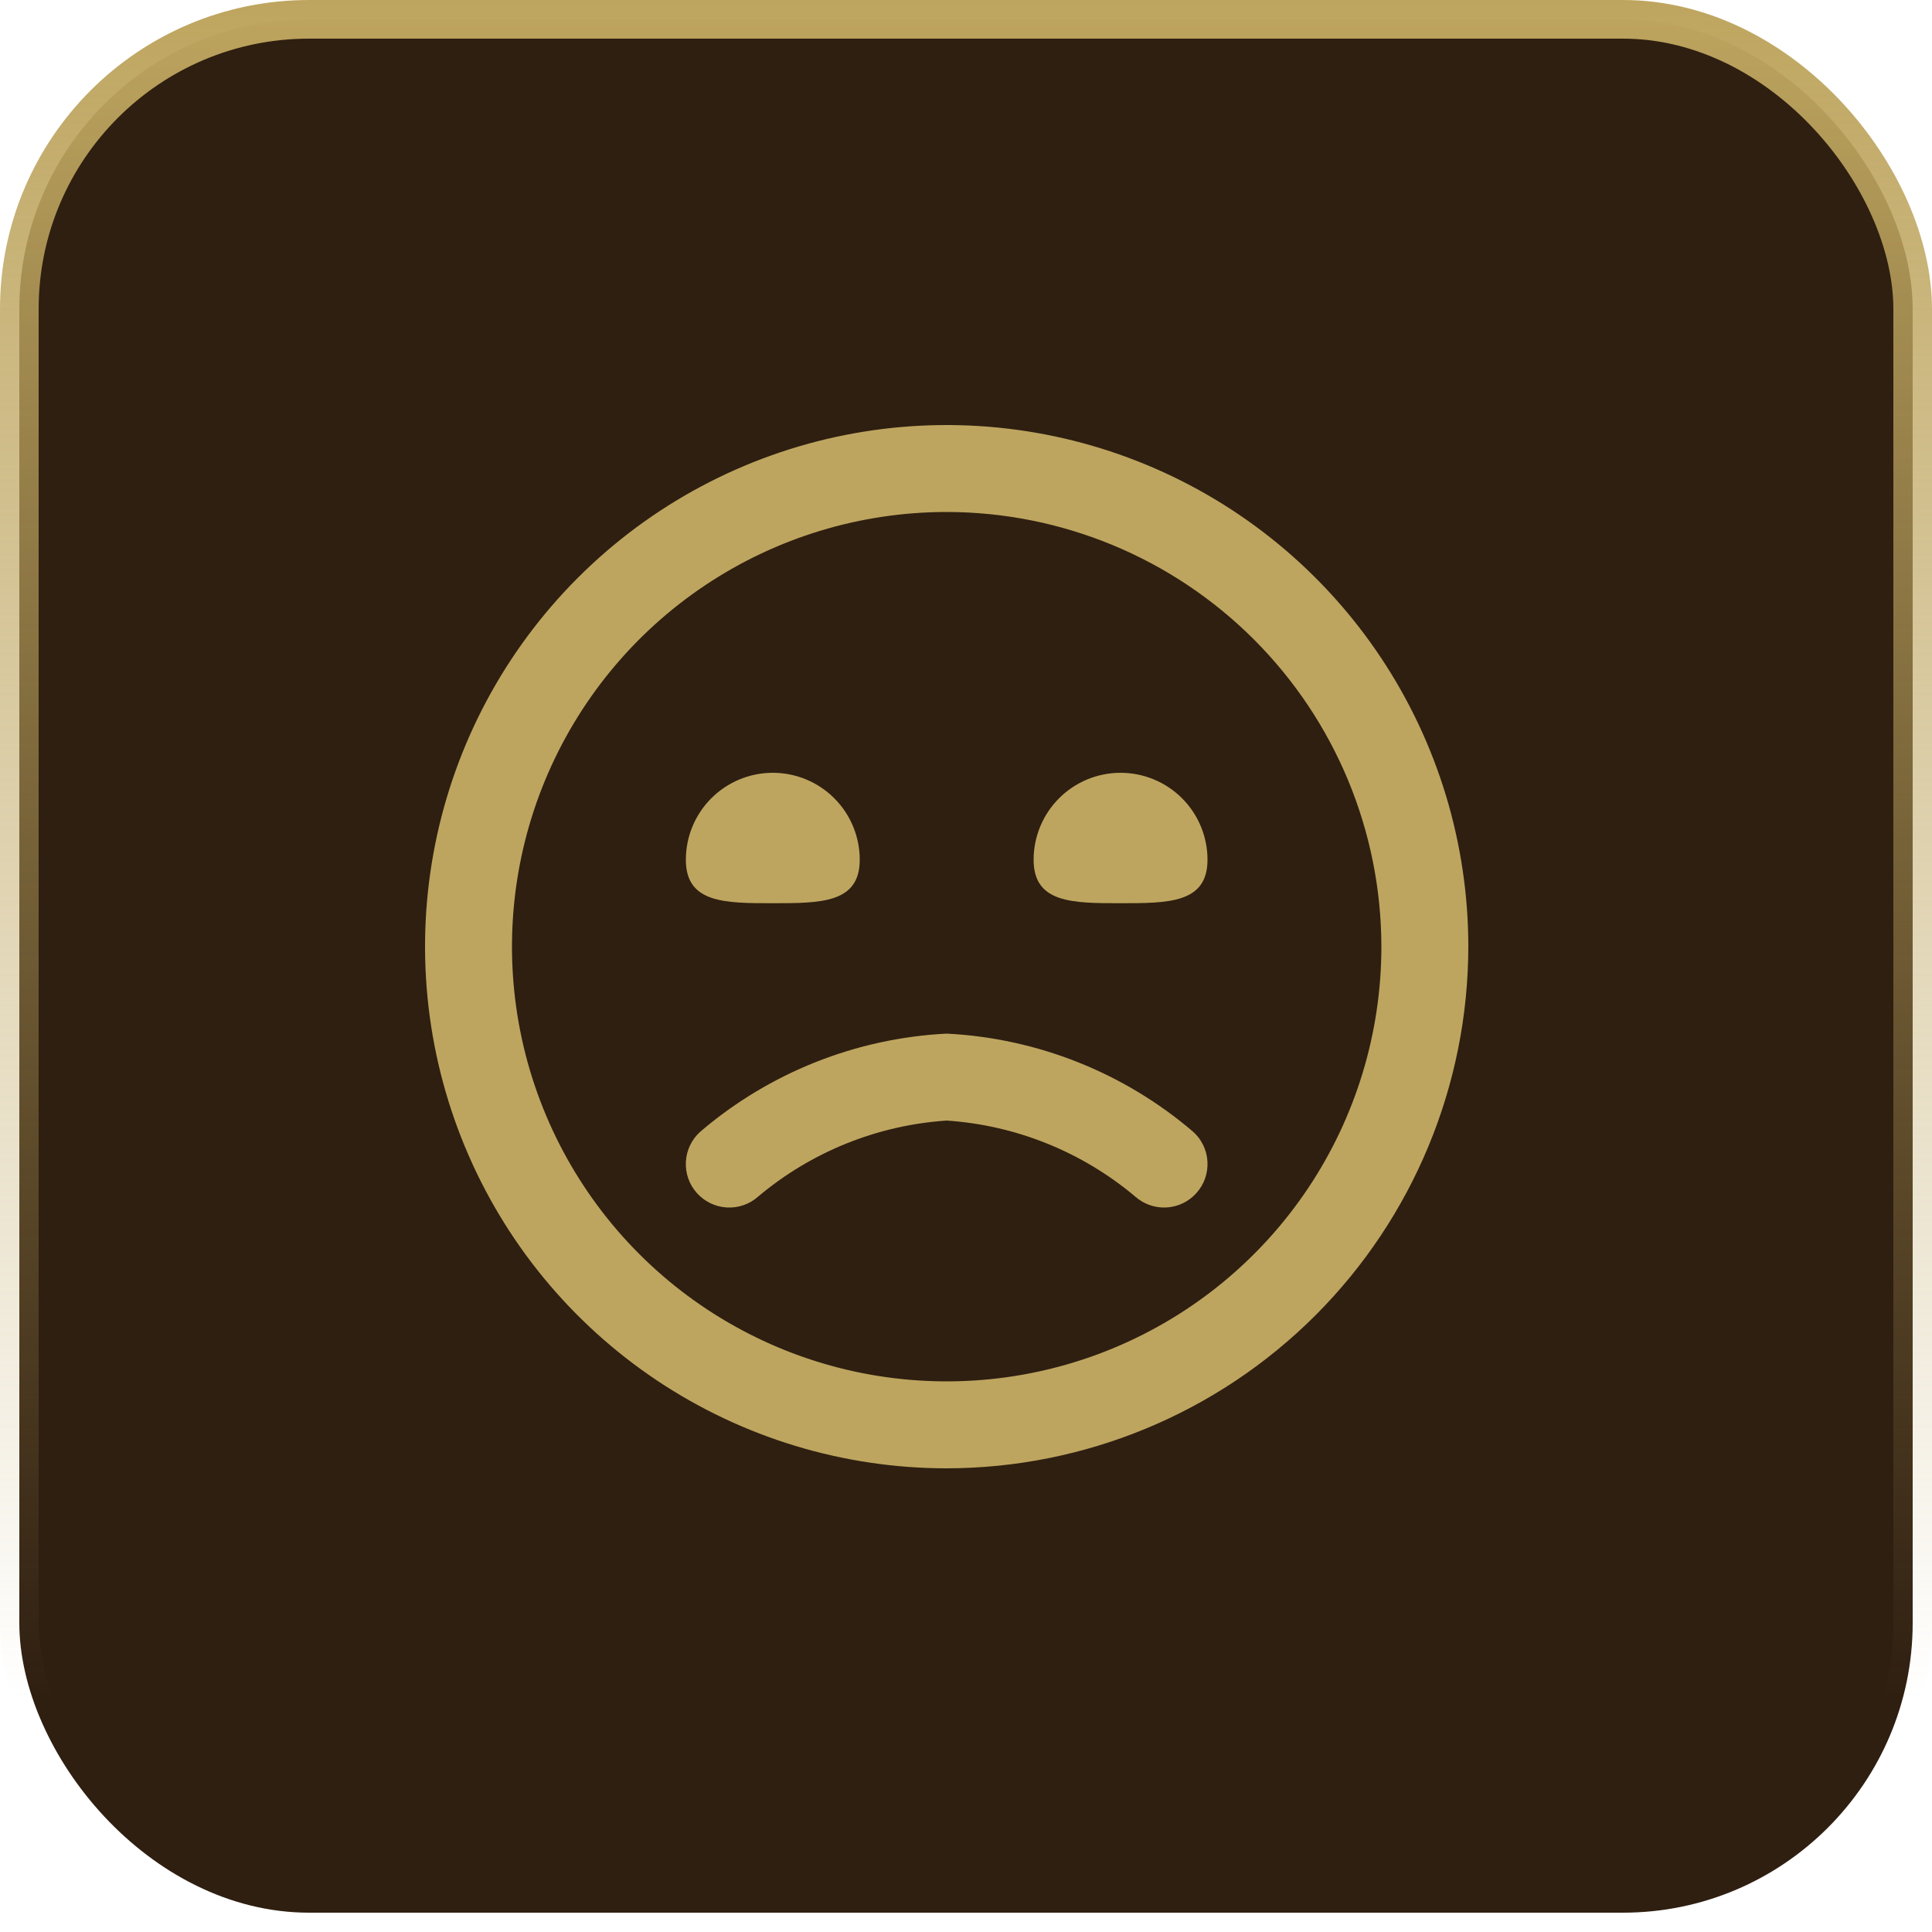
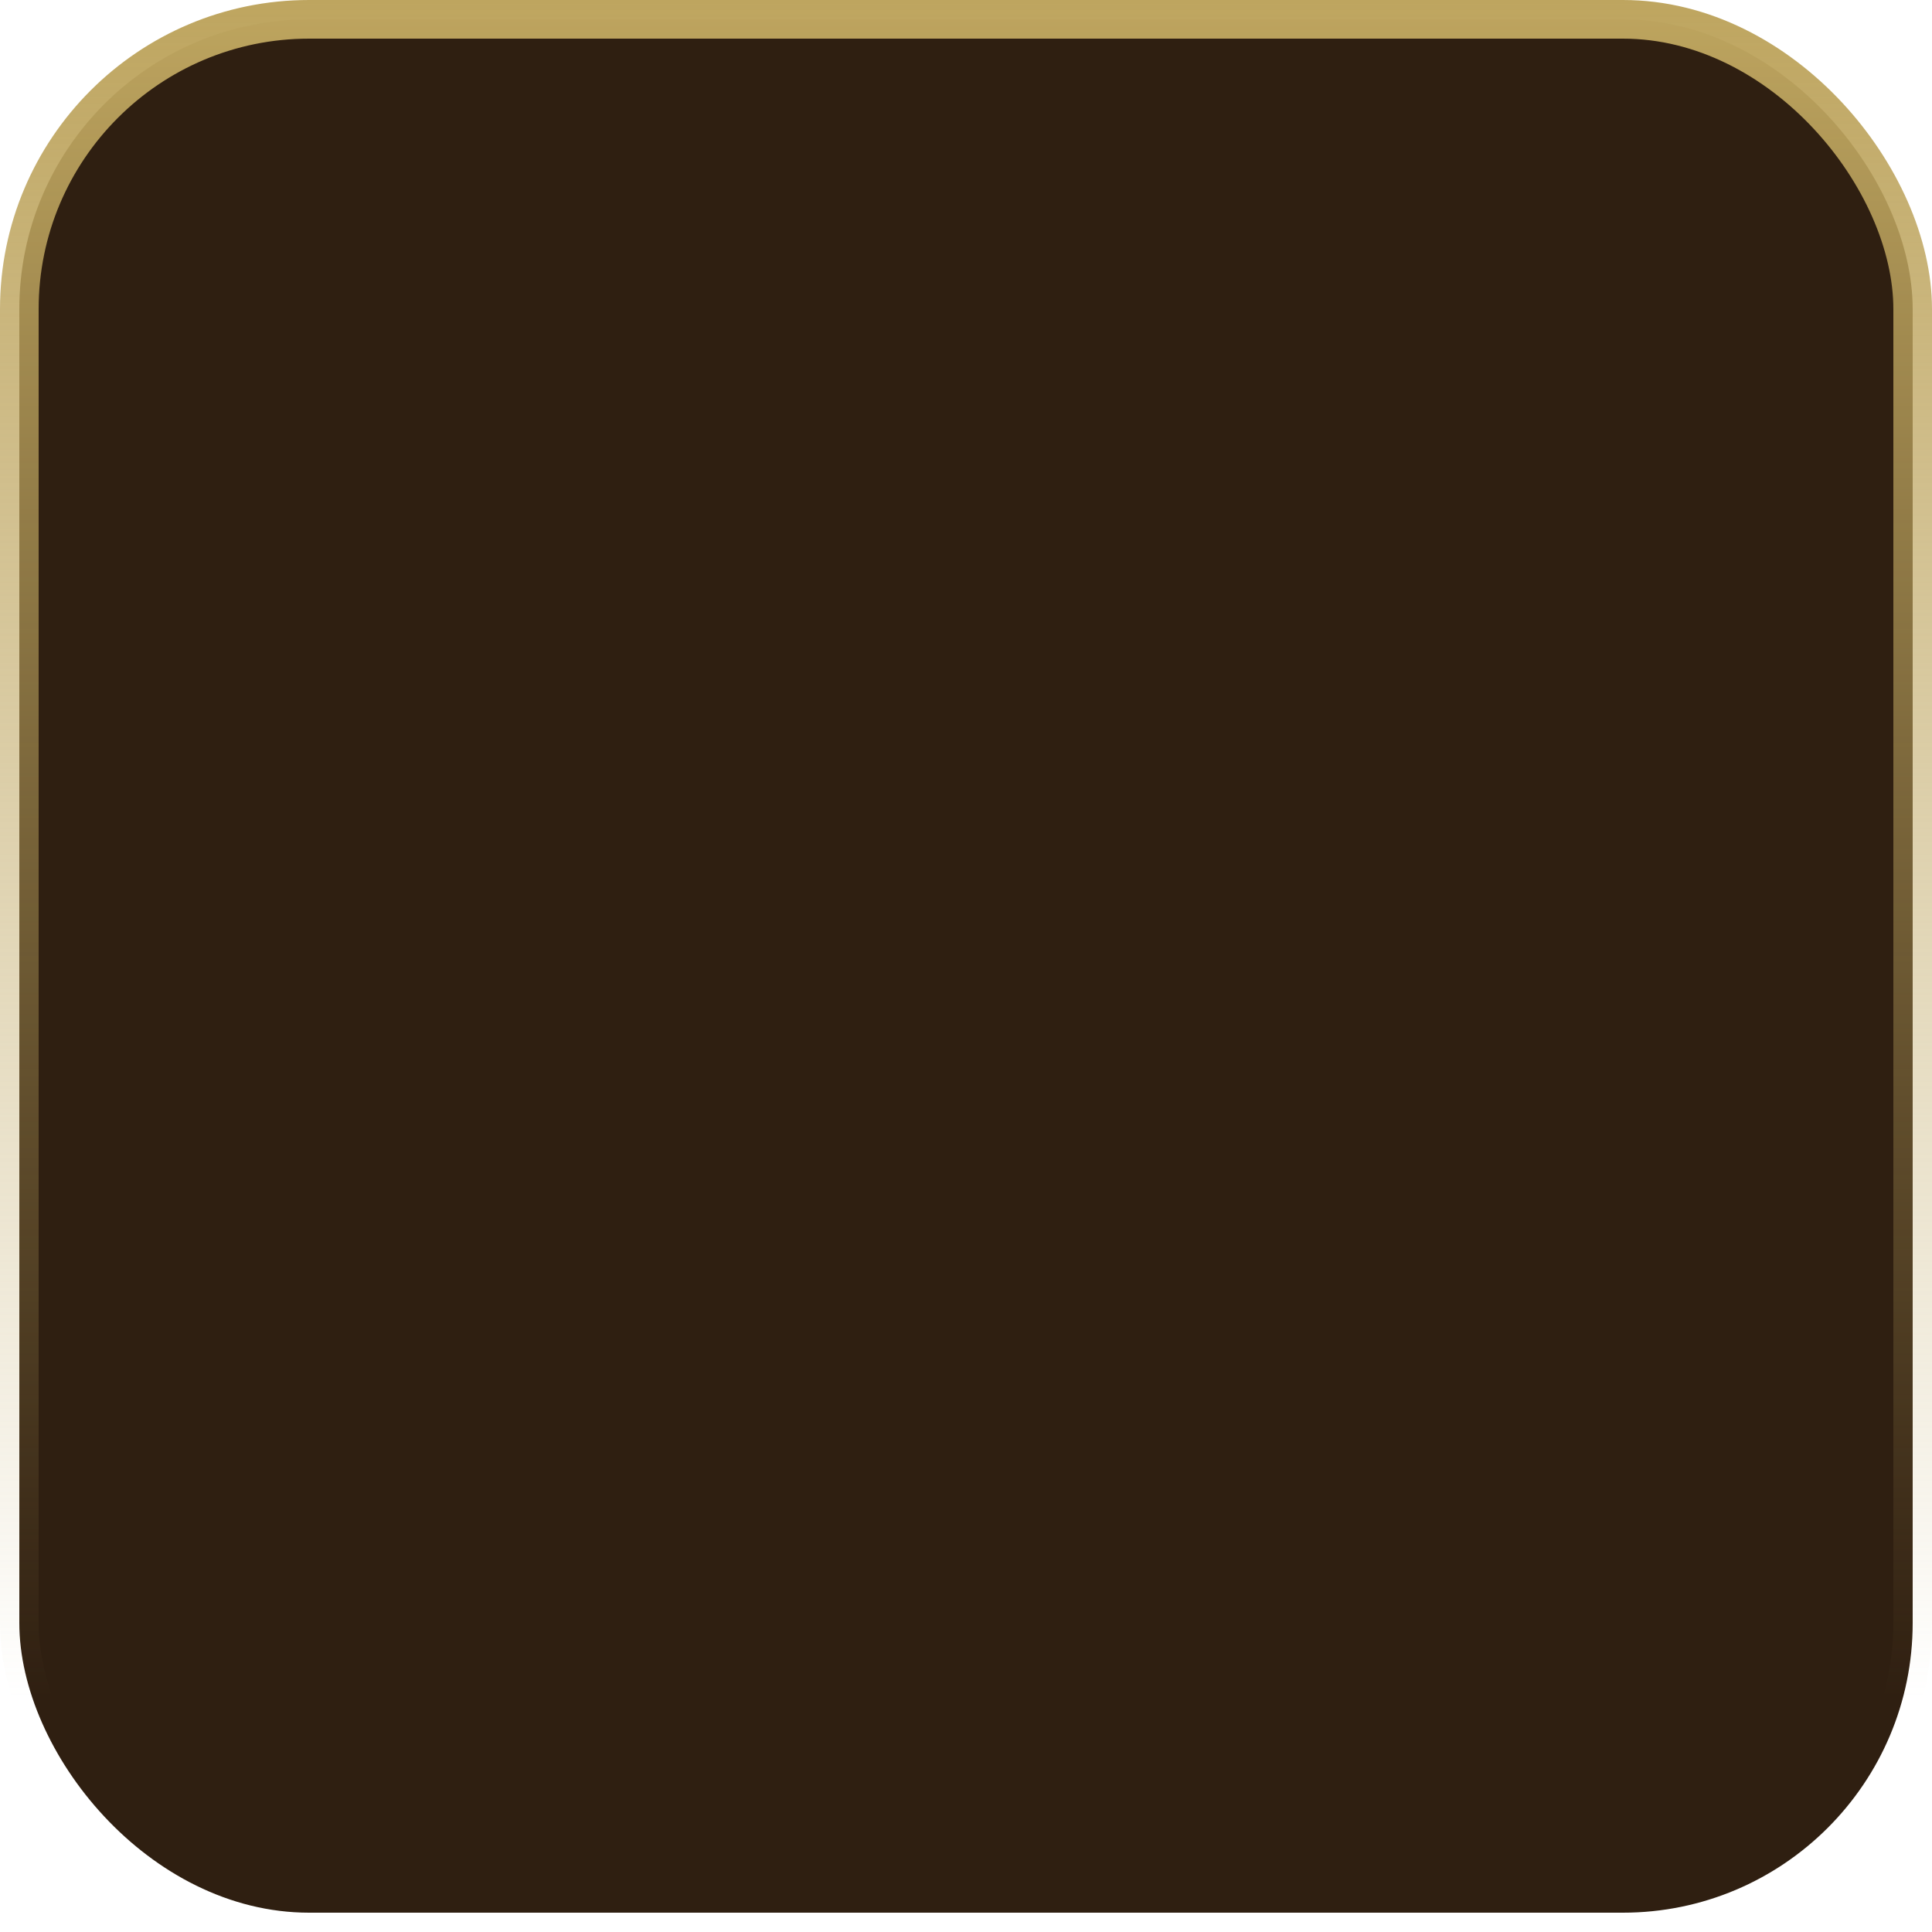
<svg xmlns="http://www.w3.org/2000/svg" width="50" height="50" viewBox="0 0 50 50" fill="none">
  <g id="frustracao">
    <rect id="Rectangle 4" x="0.5" y="0.5" width="49" height="49" rx="7.5" fill="#2F1F11" stroke="url(#paint0_linear_96_125)" />
-     <path id="Vector" d="M24.5 38C21.83 38 19.22 37.208 17 35.725C14.78 34.241 13.049 32.133 12.028 29.666C11.006 27.199 10.739 24.485 11.259 21.866C11.78 19.247 13.066 16.842 14.954 14.954C16.842 13.066 19.247 11.78 21.866 11.259C24.485 10.739 27.199 11.006 29.666 12.028C32.133 13.049 34.241 14.78 35.725 17C37.208 19.22 38 21.83 38 24.5C37.996 28.079 36.573 31.511 34.042 34.042C31.511 36.573 28.079 37.996 24.5 38ZM24.5 13.25C22.275 13.25 20.1 13.91 18.25 15.146C16.4 16.382 14.958 18.139 14.106 20.195C13.255 22.25 13.032 24.512 13.466 26.695C13.9 28.877 14.972 30.882 16.545 32.455C18.118 34.028 20.123 35.1 22.305 35.534C24.488 35.968 26.75 35.745 28.805 34.894C30.861 34.042 32.618 32.6 33.854 30.75C35.09 28.9 35.75 26.725 35.75 24.5C35.747 21.517 34.56 18.658 32.451 16.549C30.342 14.44 27.483 13.253 24.5 13.25ZM30.964 30.875C31.063 30.765 31.139 30.637 31.188 30.497C31.236 30.357 31.257 30.209 31.249 30.062C31.241 29.914 31.203 29.77 31.139 29.637C31.075 29.503 30.985 29.384 30.874 29.286C29.088 27.76 26.846 26.868 24.5 26.75C22.154 26.868 19.912 27.76 18.126 29.286C17.903 29.484 17.768 29.763 17.751 30.061C17.733 30.359 17.835 30.651 18.034 30.874C18.232 31.097 18.511 31.232 18.809 31.249C19.107 31.267 19.399 31.165 19.622 30.966C20.997 29.809 22.706 29.12 24.5 29C26.294 29.12 28.003 29.809 29.378 30.966C29.601 31.164 29.893 31.266 30.19 31.249C30.487 31.232 30.766 31.098 30.964 30.875ZM17.75 22.25C17.75 23.375 18.757 23.375 20 23.375C21.243 23.375 22.25 23.375 22.25 22.25C22.25 21.653 22.013 21.081 21.591 20.659C21.169 20.237 20.597 20 20 20C19.403 20 18.831 20.237 18.409 20.659C17.987 21.081 17.75 21.653 17.75 22.25ZM26.75 22.25C26.75 23.375 27.757 23.375 29 23.375C30.243 23.375 31.25 23.375 31.25 22.25C31.25 21.653 31.013 21.081 30.591 20.659C30.169 20.237 29.597 20 29 20C28.403 20 27.831 20.237 27.409 20.659C26.987 21.081 26.75 21.653 26.75 22.25Z" fill="#BEA55F" />
  </g>
  <defs>
    <linearGradient id="paint0_linear_96_125" x1="25" y1="0" x2="25" y2="50" gradientUnits="userSpaceOnUse">
      <stop stop-color="#BEA55F" />
      <stop offset="0.879" stop-color="#BEA55F" stop-opacity="0" />
    </linearGradient>
  </defs>
</svg>